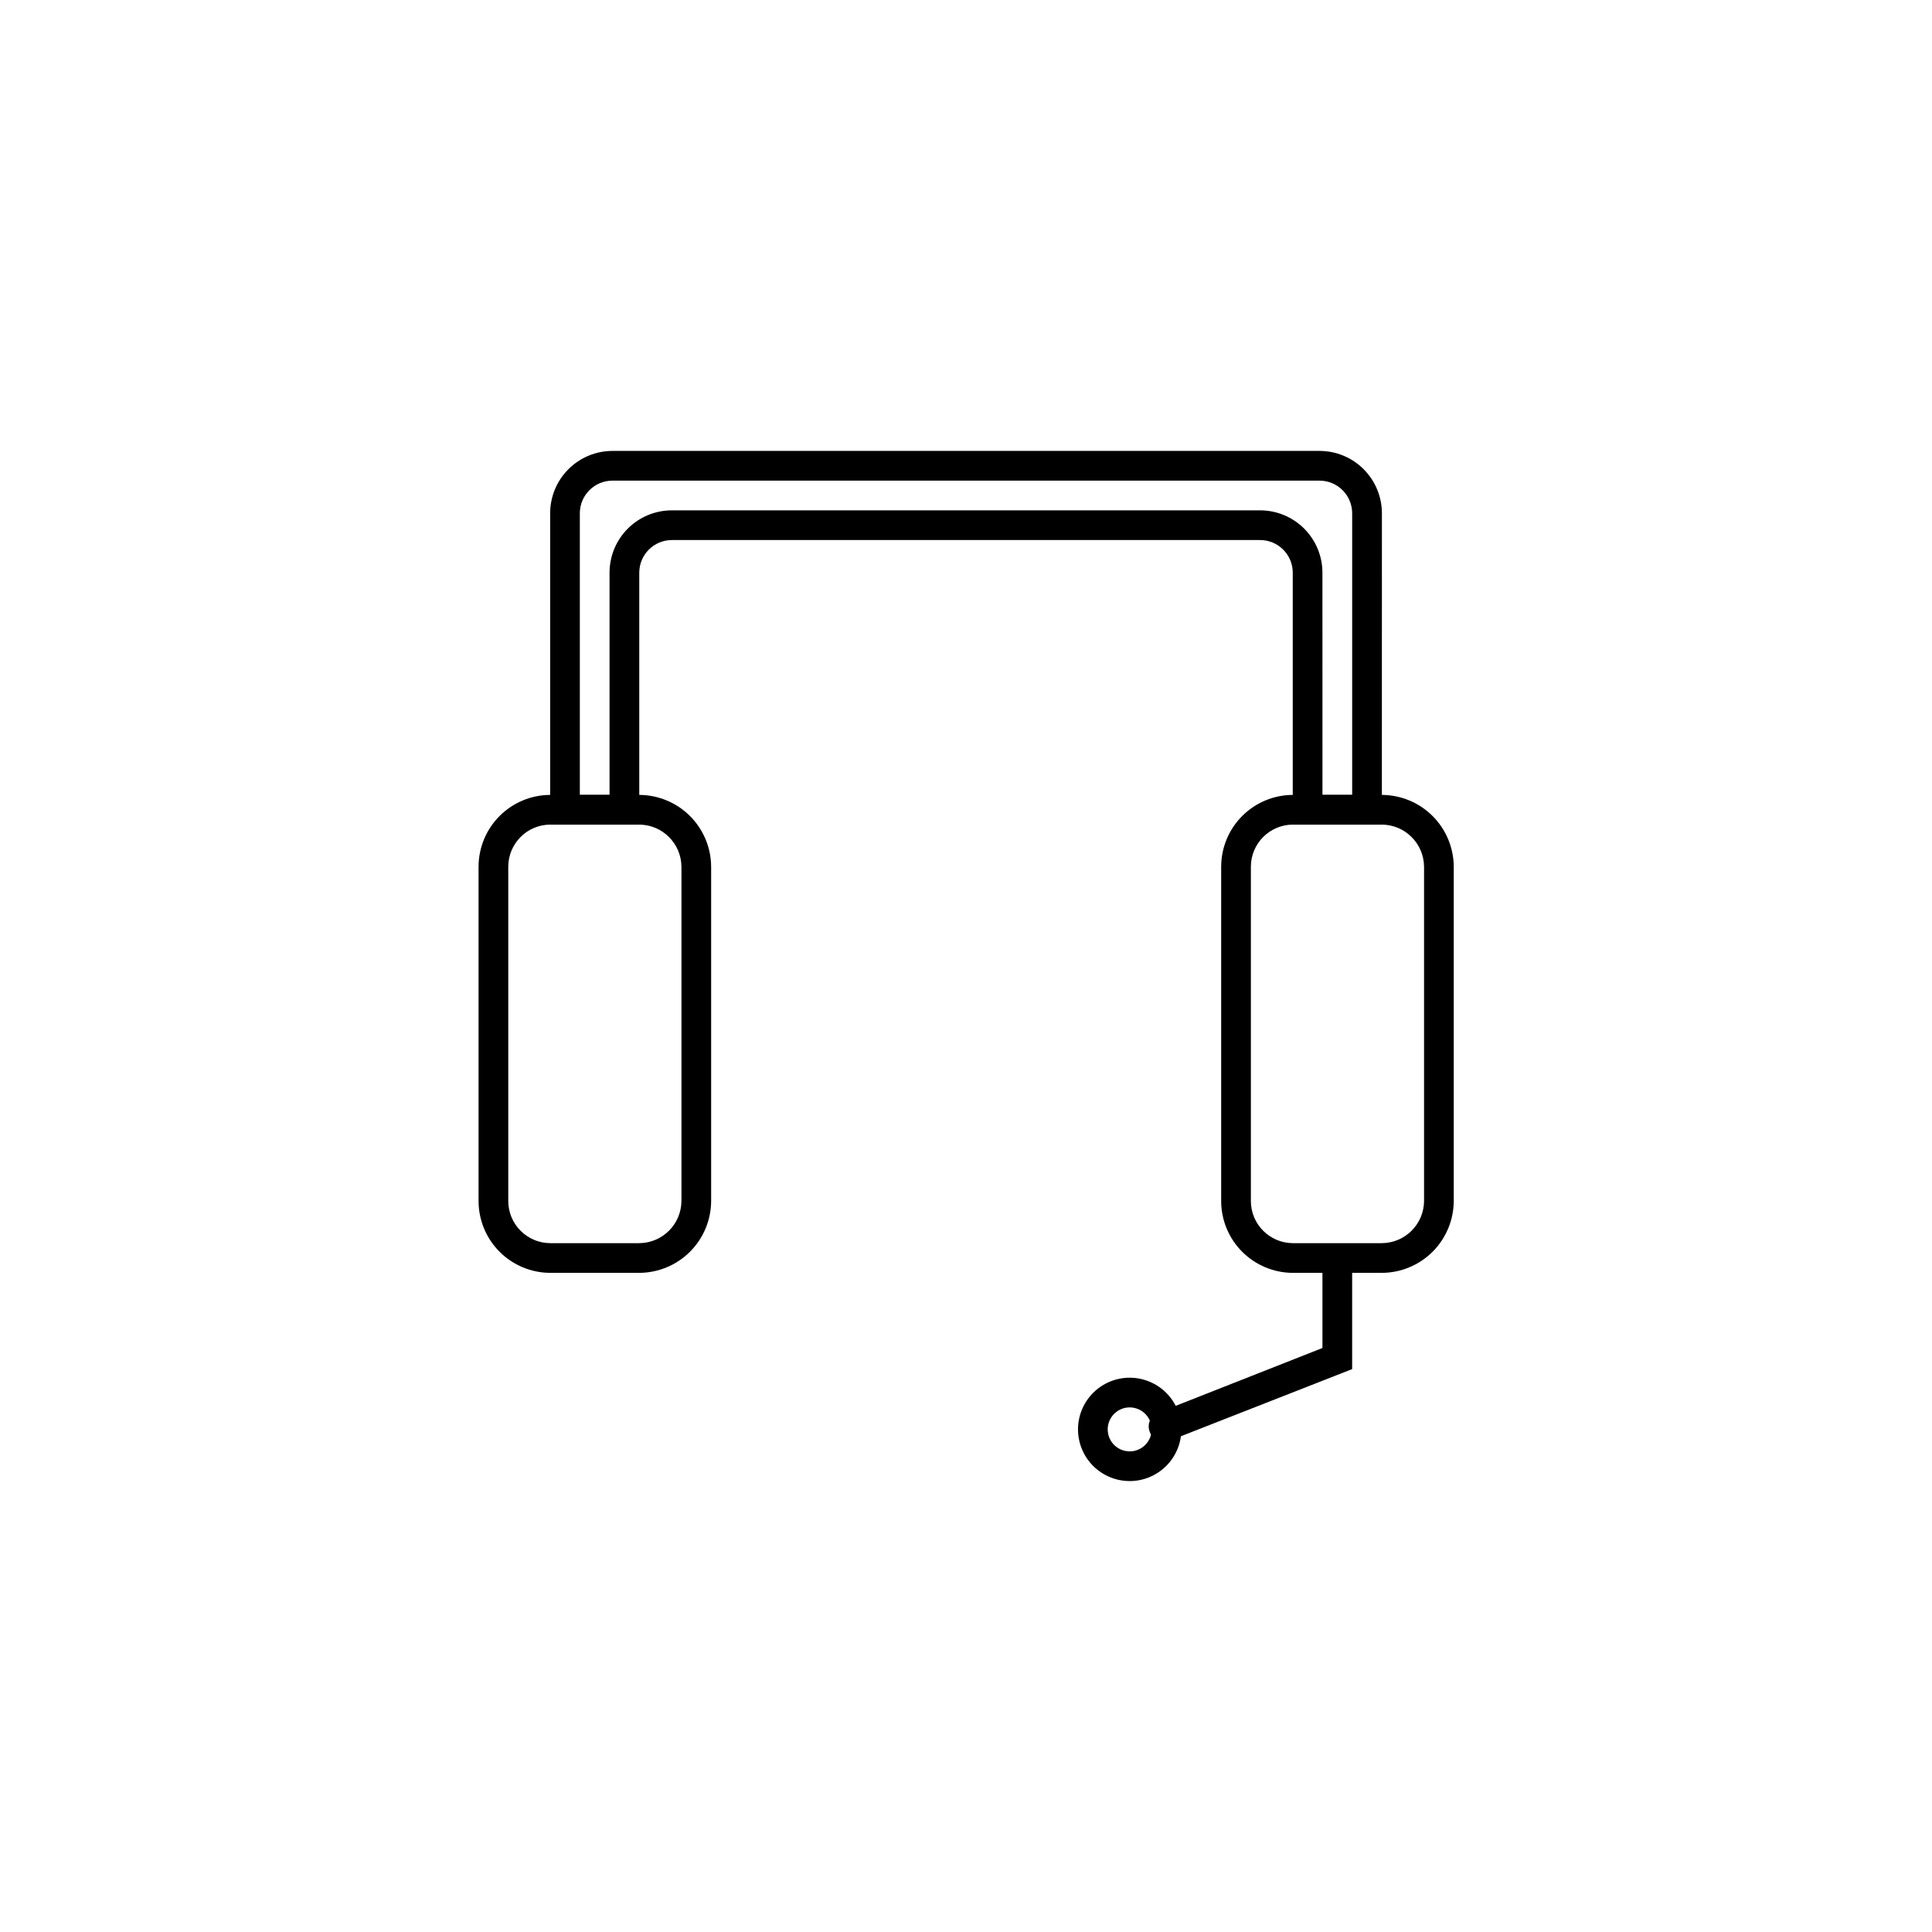
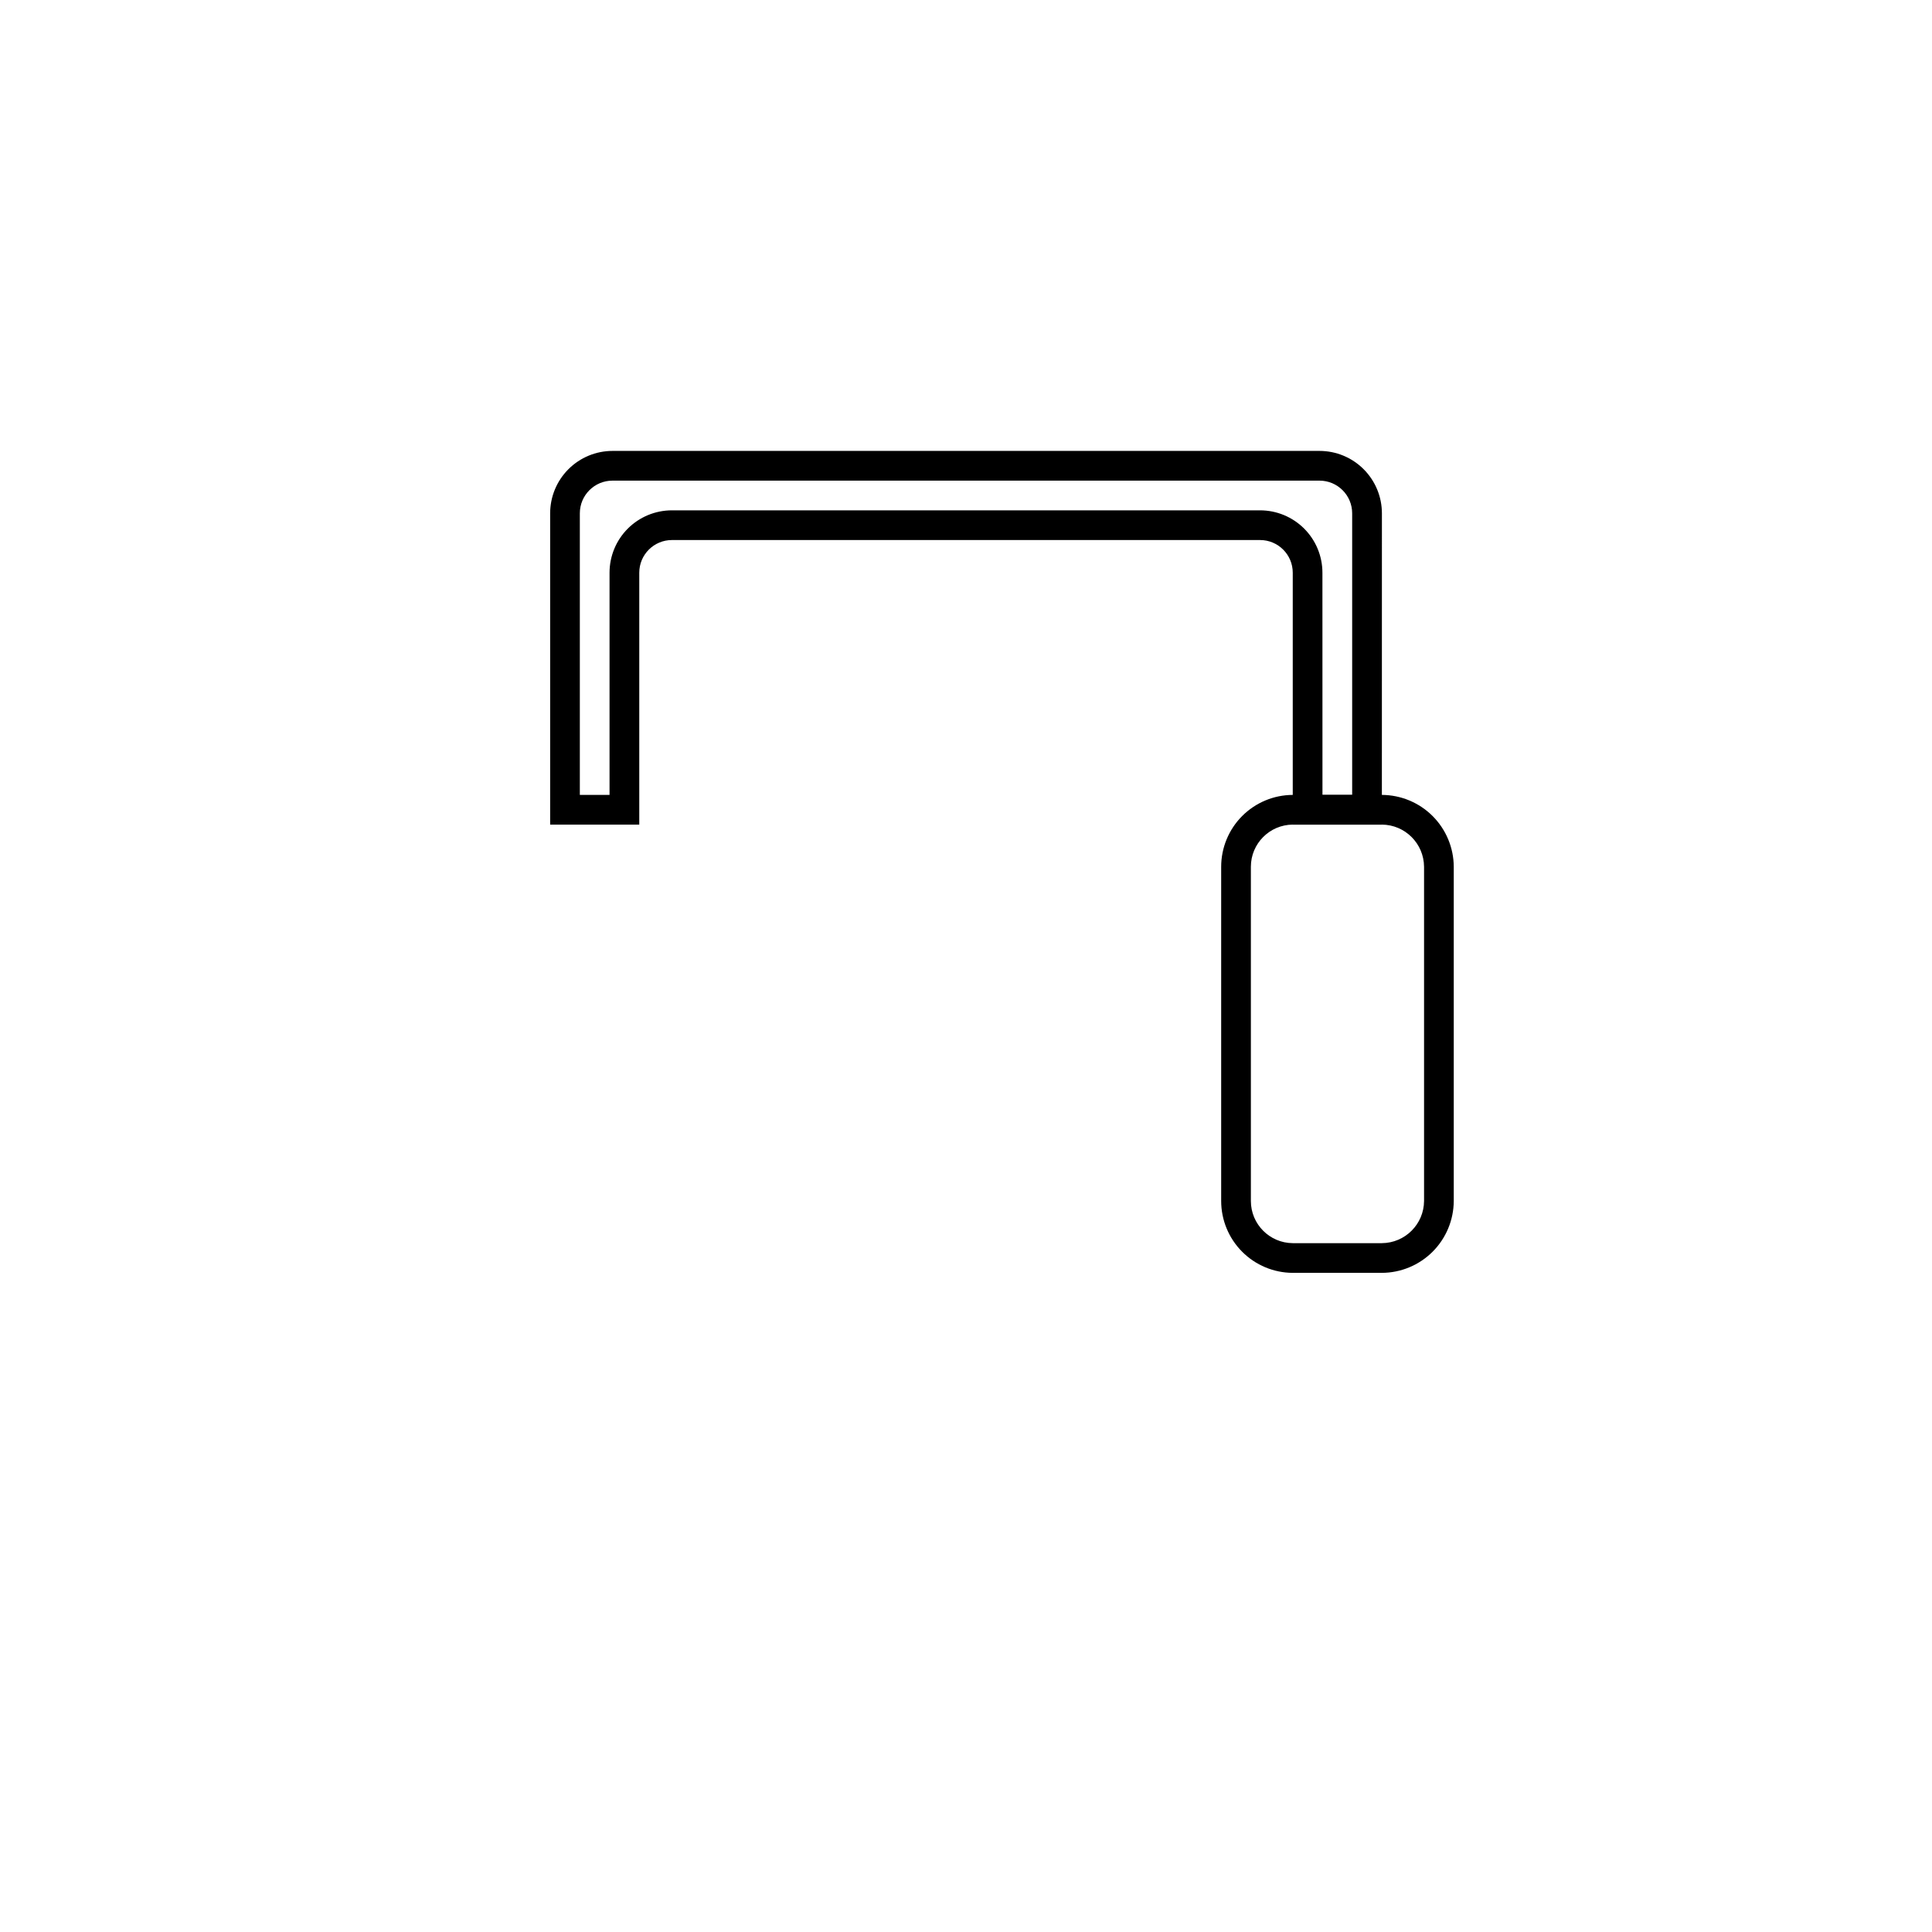
<svg xmlns="http://www.w3.org/2000/svg" fill="#000000" width="800px" height="800px" version="1.1" viewBox="144 144 512 512">
  <g>
-     <path d="m313.41 481.32h-23.617c-5.039-0.02-9.863-2.035-13.418-5.606-3.555-3.57-5.551-8.406-5.551-13.445v-88.559c0-5.039 1.996-9.875 5.551-13.445 3.555-3.57 8.379-5.586 13.418-5.606h23.617c5.047 0.02 9.879 2.035 13.449 5.602 3.566 3.57 5.582 8.402 5.602 13.449v88.559c-0.02 5.047-2.035 9.879-5.602 13.449-3.57 3.566-8.402 5.582-13.449 5.602zm-23.617-118.79c-6.141 0.043-11.098 5.035-11.098 11.18v88.559c0 6.144 4.957 11.137 11.098 11.18h23.617c6.156-0.043 11.137-5.023 11.18-11.18v-88.559c-0.043-6.156-5.023-11.137-11.18-11.18z" />
    <path d="m510.21 481.32h-23.617c-5.039-0.02-9.863-2.035-13.418-5.606-3.555-3.57-5.551-8.406-5.551-13.445v-88.559c0-5.039 1.996-9.875 5.551-13.445 3.555-3.57 8.379-5.586 13.418-5.606h23.617c5.047 0.02 9.879 2.035 13.449 5.602 3.566 3.57 5.582 8.402 5.602 13.449v88.559c-0.02 5.047-2.035 9.879-5.602 13.449-3.57 3.566-8.402 5.582-13.449 5.602zm-23.617-118.79c-6.141 0.043-11.098 5.035-11.098 11.18v88.559c0 6.144 4.957 11.137 11.098 11.18h23.617c6.156-0.043 11.137-5.023 11.18-11.18v-88.559c-0.043-6.156-5.023-11.137-11.18-11.18z" />
    <path d="m510.21 362.53h-23.617v-66.754c0-4.781-3.875-8.66-8.66-8.66h-155.86c-4.785 0-8.66 3.879-8.66 8.66v66.754h-23.617v-82.5c0-4.383 1.742-8.586 4.844-11.688 3.098-3.102 7.305-4.844 11.688-4.844h187.36c4.383 0 8.59 1.742 11.688 4.844 3.102 3.102 4.844 7.305 4.844 11.688zm-15.742-7.871h7.871v-74.629c0-4.781-3.879-8.656-8.66-8.656h-187.36c-4.781 0-8.656 3.875-8.656 8.656v74.625h7.871v-58.879c0-4.387 1.742-8.59 4.84-11.691 3.102-3.098 7.305-4.84 11.691-4.84h155.86c4.387 0 8.59 1.742 11.691 4.84 3.102 3.102 4.84 7.305 4.84 11.691z" />
-     <path d="m453.13 525.95c-2.172 0.395-4.25-1.051-4.644-3.227-0.391-2.172 1.055-4.254 3.231-4.644l42.742-16.844v-23.617c0-2.176 1.766-3.938 3.938-3.938 2.176 0 3.938 1.762 3.938 3.938v29.207l-47.781 18.734z" />
-     <path d="m443.38 536.5c-5.543 0-10.535-3.336-12.656-8.457-2.121-5.117-0.949-11.008 2.969-14.926 3.918-3.918 9.809-5.09 14.926-2.969 5.121 2.117 8.457 7.113 8.457 12.652 0 3.633-1.441 7.117-4.012 9.688-2.57 2.566-6.051 4.012-9.684 4.012zm0-19.523c-2.359 0-4.481 1.418-5.383 3.598-0.902 2.176-0.402 4.68 1.262 6.348 1.668 1.664 4.172 2.164 6.348 1.262 2.18-0.902 3.598-3.027 3.598-5.383 0-1.543-0.613-3.023-1.707-4.117s-2.574-1.707-4.117-1.707z" />
  </g>
</svg>